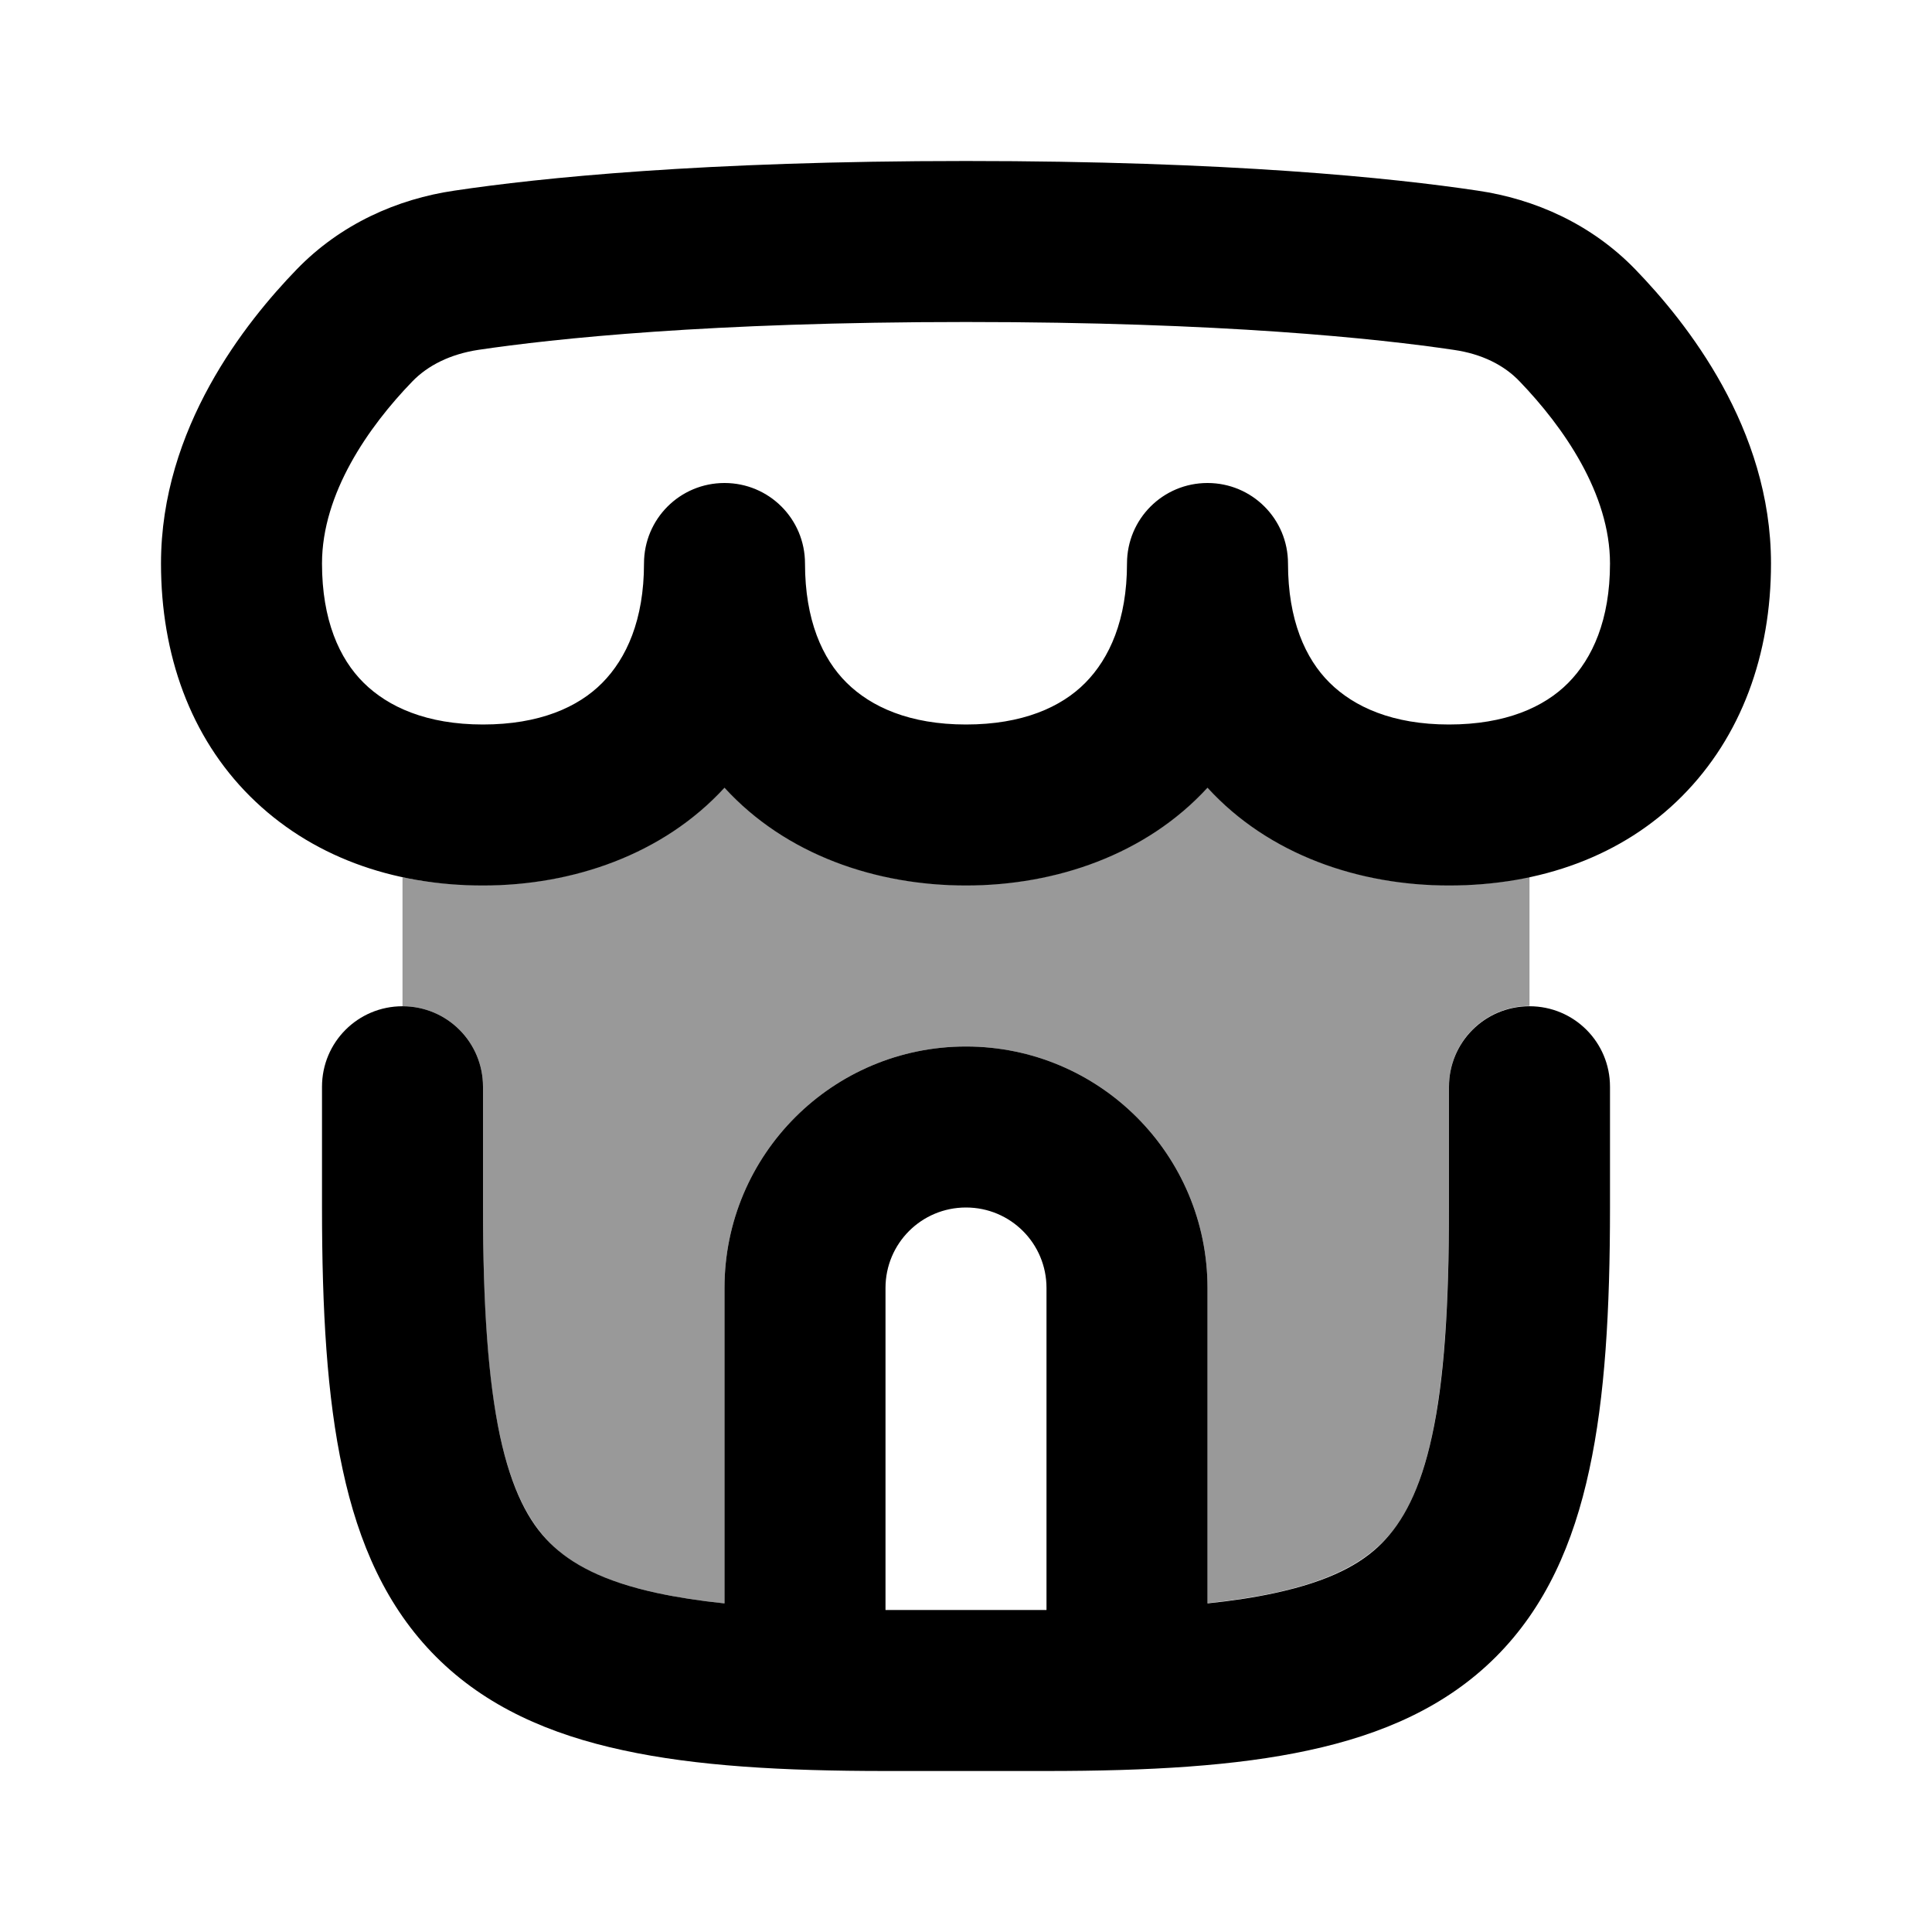
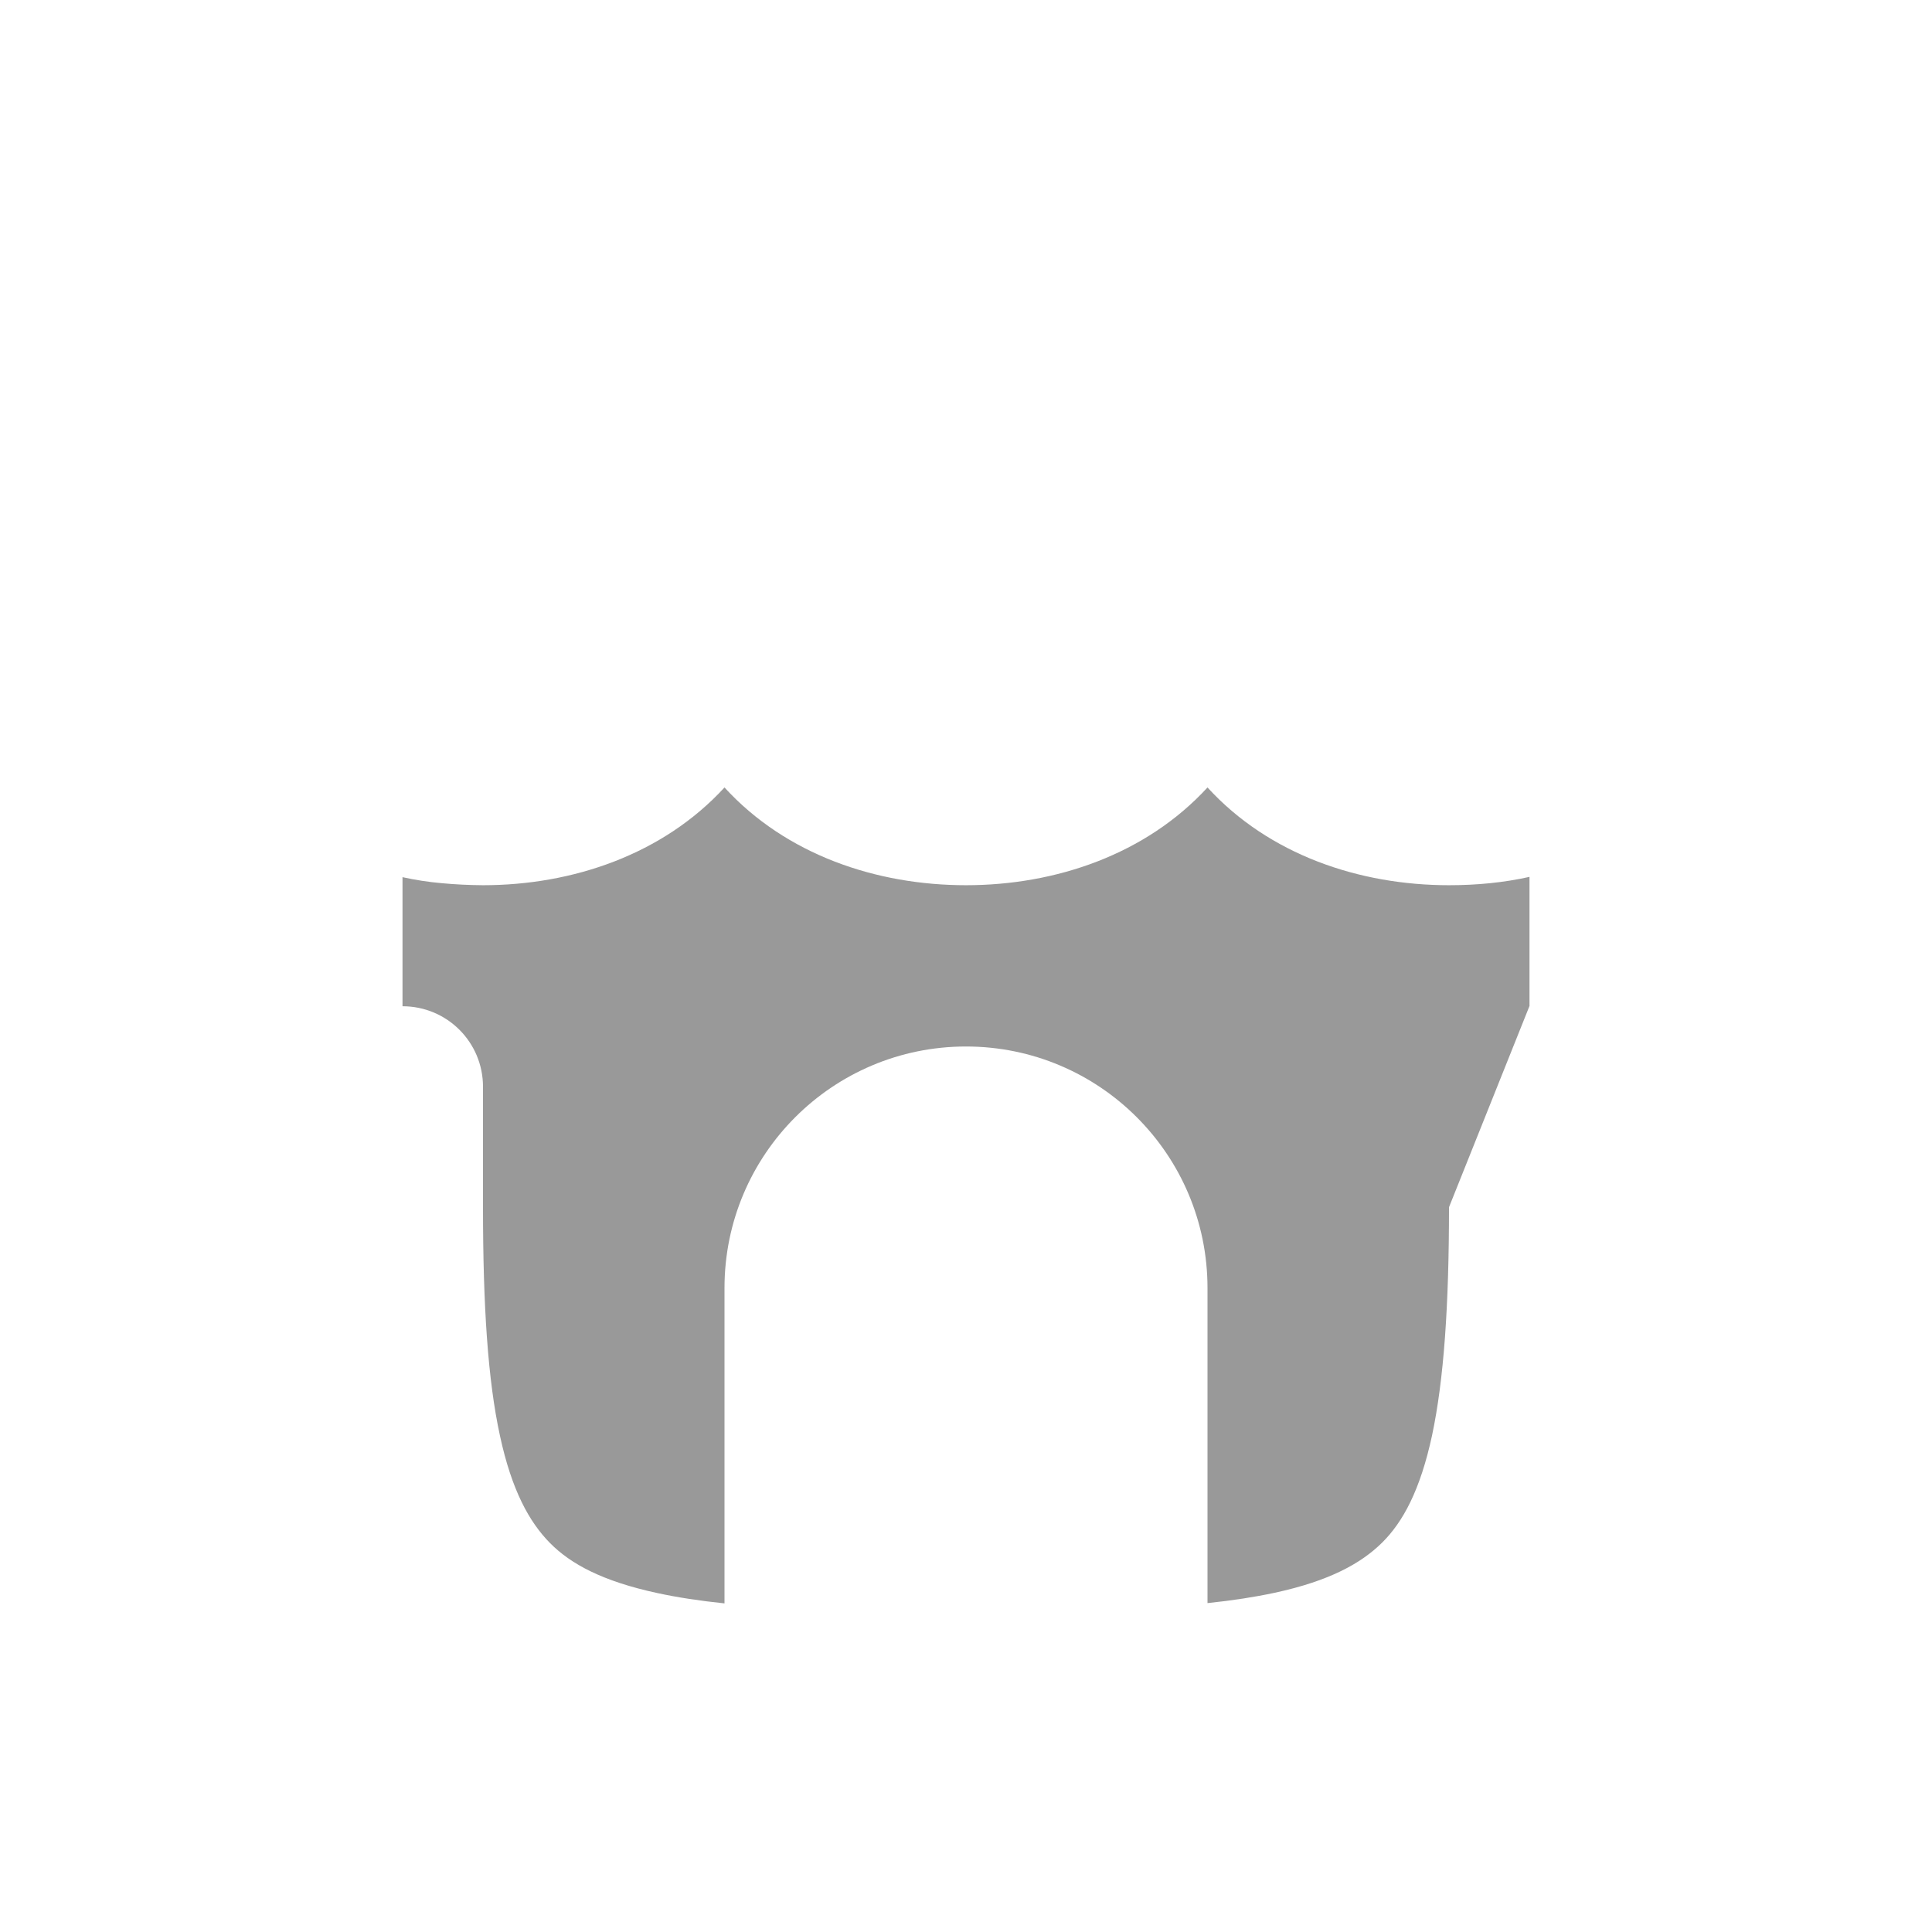
<svg xmlns="http://www.w3.org/2000/svg" viewBox="0 0 672 672">
-   <path opacity=".4" fill="currentColor" d="M140 305.1C144.5 306.1 149.1 306.8 153.7 307.2C156 307.4 158.4 307.6 160.8 307.7C163.2 307.8 165.6 307.9 168 307.9C199.2 307.9 230.6 297.2 252 273.9C273.4 297.3 304.8 307.9 336 307.9C367.2 307.9 398.6 297.2 420 273.9C441.4 297.3 472.8 307.9 504 307.9C513.7 307.9 523 307 532 305L532 349.9C516.5 349.9 504 362.4 504 377.9L504 419.9C504 454.3 502.2 480 498.1 499.3C494 518.3 488 529.4 480.7 536.6C473.4 543.8 462.4 549.9 443.4 554C436.4 555.5 428.7 556.7 420 557.6L420 448C420 401.6 382.4 364 336 364C289.6 364 252 401.6 252 448L252 557.7C243.3 556.8 235.5 555.6 228.6 554.1C209.6 550 198.5 544 191.3 536.7C184.1 529.4 178 518.4 173.9 499.4C169.7 480.1 168 454.4 168 420L168 378C168 362.5 155.5 350 140 350L140 305.1z" />
-   <path fill="currentColor" d="M420 274C441.4 297.4 472.8 308 504 308C535.7 308 564.3 297.8 585 277C605.7 256.2 616 227.7 616 196C616 148.9 586.6 112.1 568.8 93.7C553.5 77.9 533.8 69.2 513.9 66.3C484.5 61.9 427.7 56 336 56C244.3 56 187.5 61.9 158.1 66.3C138.2 69.2 118.5 77.9 103.2 93.7C85.4 112.1 56 148.9 56 196C56 227.7 66.2 256.3 87 277C107.8 297.7 136.3 308 168 308C199.2 308 230.6 297.3 252 274C273.4 297.4 304.8 308 336 308C367.2 308 398.6 297.3 420 274zM336 112C425.3 112 479.4 117.8 505.7 121.7C515.4 123.1 523.2 127 528.6 132.7C543.8 148.5 560 171.7 560 196C560 215.6 553.9 229 545.5 237.5C537.1 246 523.6 252 504 252C484.4 252 471 245.9 462.5 237.5C454 229.1 448 215.6 448 196C448 180.5 435.5 168 420 168C404.5 168 392 180.5 392 196C392 215.6 385.9 229 377.5 237.5C369.1 246 355.6 252 336 252C316.4 252 303 245.9 294.5 237.5C286 229.1 280 215.6 280 196C280 180.5 267.5 168 252 168C236.5 168 224 180.5 224 196C224 215.6 217.9 229 209.5 237.5C201.1 246 187.6 252 168 252C148.4 252 135 245.9 126.5 237.5C118 229.1 112 215.6 112 196C112 171.6 128.2 148.4 143.4 132.7C148.8 127.1 156.6 123.2 166.3 121.7C192.6 117.8 246.6 112 336 112zM119.2 511.2C113.7 485.9 112 455.6 112 420L112 378C112 362.5 124.5 350 140 350C155.5 350 168 362.5 168 378L168 420C168 454.4 169.8 480.1 173.9 499.4C178 518.4 184 529.5 191.3 536.7C198.6 543.9 209.6 550 228.6 554.1C235.6 555.6 243.3 556.8 252 557.7L252 448C252 401.6 289.6 364 336 364C382.4 364 420 401.6 420 448L420 557.7C428.7 556.8 436.5 555.6 443.4 554.1C462.4 550 473.5 544 480.7 536.7C487.9 529.4 494 518.4 498.1 499.4C502.3 480.1 504 454.4 504 420L504 378C504 362.5 516.5 350 532 350C547.5 350 560 362.5 560 378L560 420C560 455.6 558.3 485.9 552.8 511.2C547.3 536.8 537.6 559 520.3 576.3C503 593.6 480.8 603.3 455.2 608.8C429.9 614.3 399.5 616 364 616L308 616C272.4 616 242.1 614.3 216.8 608.8C191.2 603.3 169 593.6 151.7 576.3C134.4 559 124.7 536.8 119.2 511.2zM364 560L364 448C364 432.5 351.5 420 336 420C320.5 420 308 432.5 308 448L308 560L364 560z" />
+   <path opacity=".4" fill="currentColor" d="M140 305.1C144.5 306.1 149.1 306.8 153.7 307.2C156 307.4 158.4 307.6 160.8 307.7C163.2 307.8 165.6 307.9 168 307.9C199.2 307.9 230.6 297.2 252 273.9C273.4 297.3 304.8 307.9 336 307.9C367.2 307.9 398.6 297.2 420 273.9C441.4 297.3 472.8 307.9 504 307.9C513.7 307.9 523 307 532 305L532 349.9L504 419.9C504 454.3 502.2 480 498.1 499.3C494 518.3 488 529.4 480.7 536.6C473.4 543.8 462.4 549.9 443.4 554C436.4 555.5 428.7 556.7 420 557.6L420 448C420 401.6 382.4 364 336 364C289.6 364 252 401.6 252 448L252 557.7C243.3 556.8 235.5 555.6 228.6 554.1C209.6 550 198.5 544 191.3 536.7C184.1 529.4 178 518.4 173.9 499.4C169.7 480.1 168 454.4 168 420L168 378C168 362.5 155.5 350 140 350L140 305.1z" />
</svg>